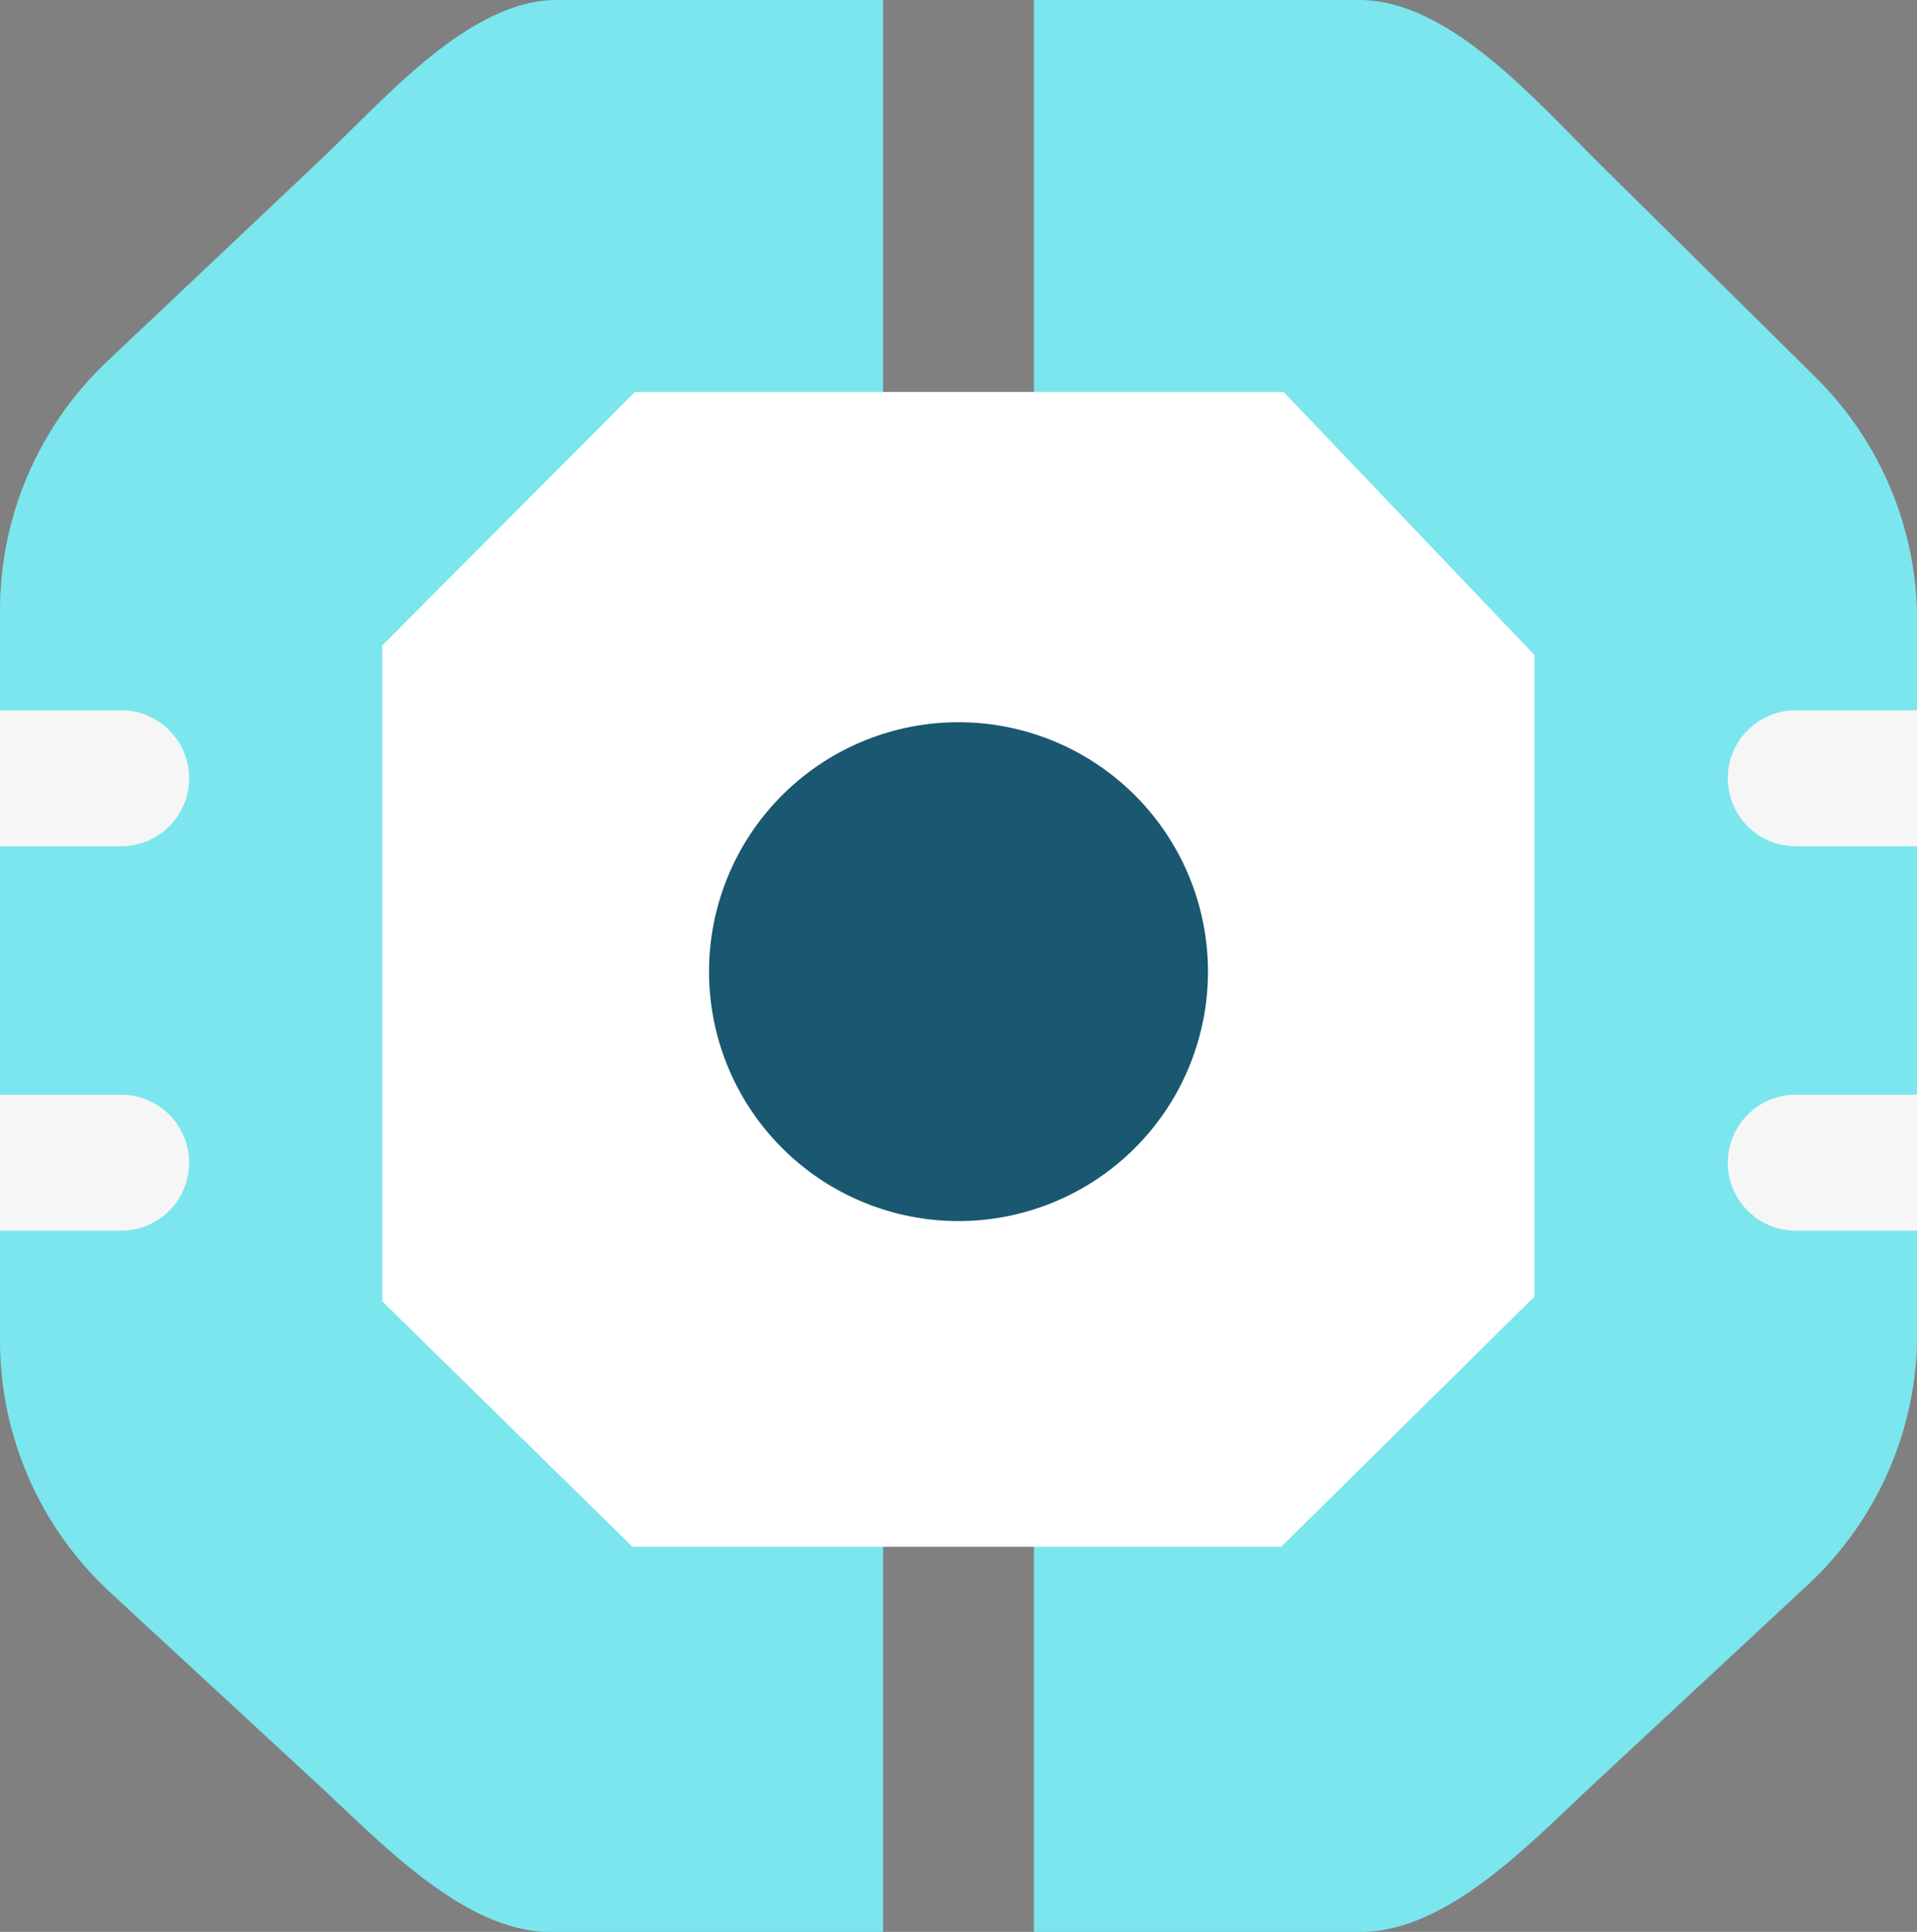
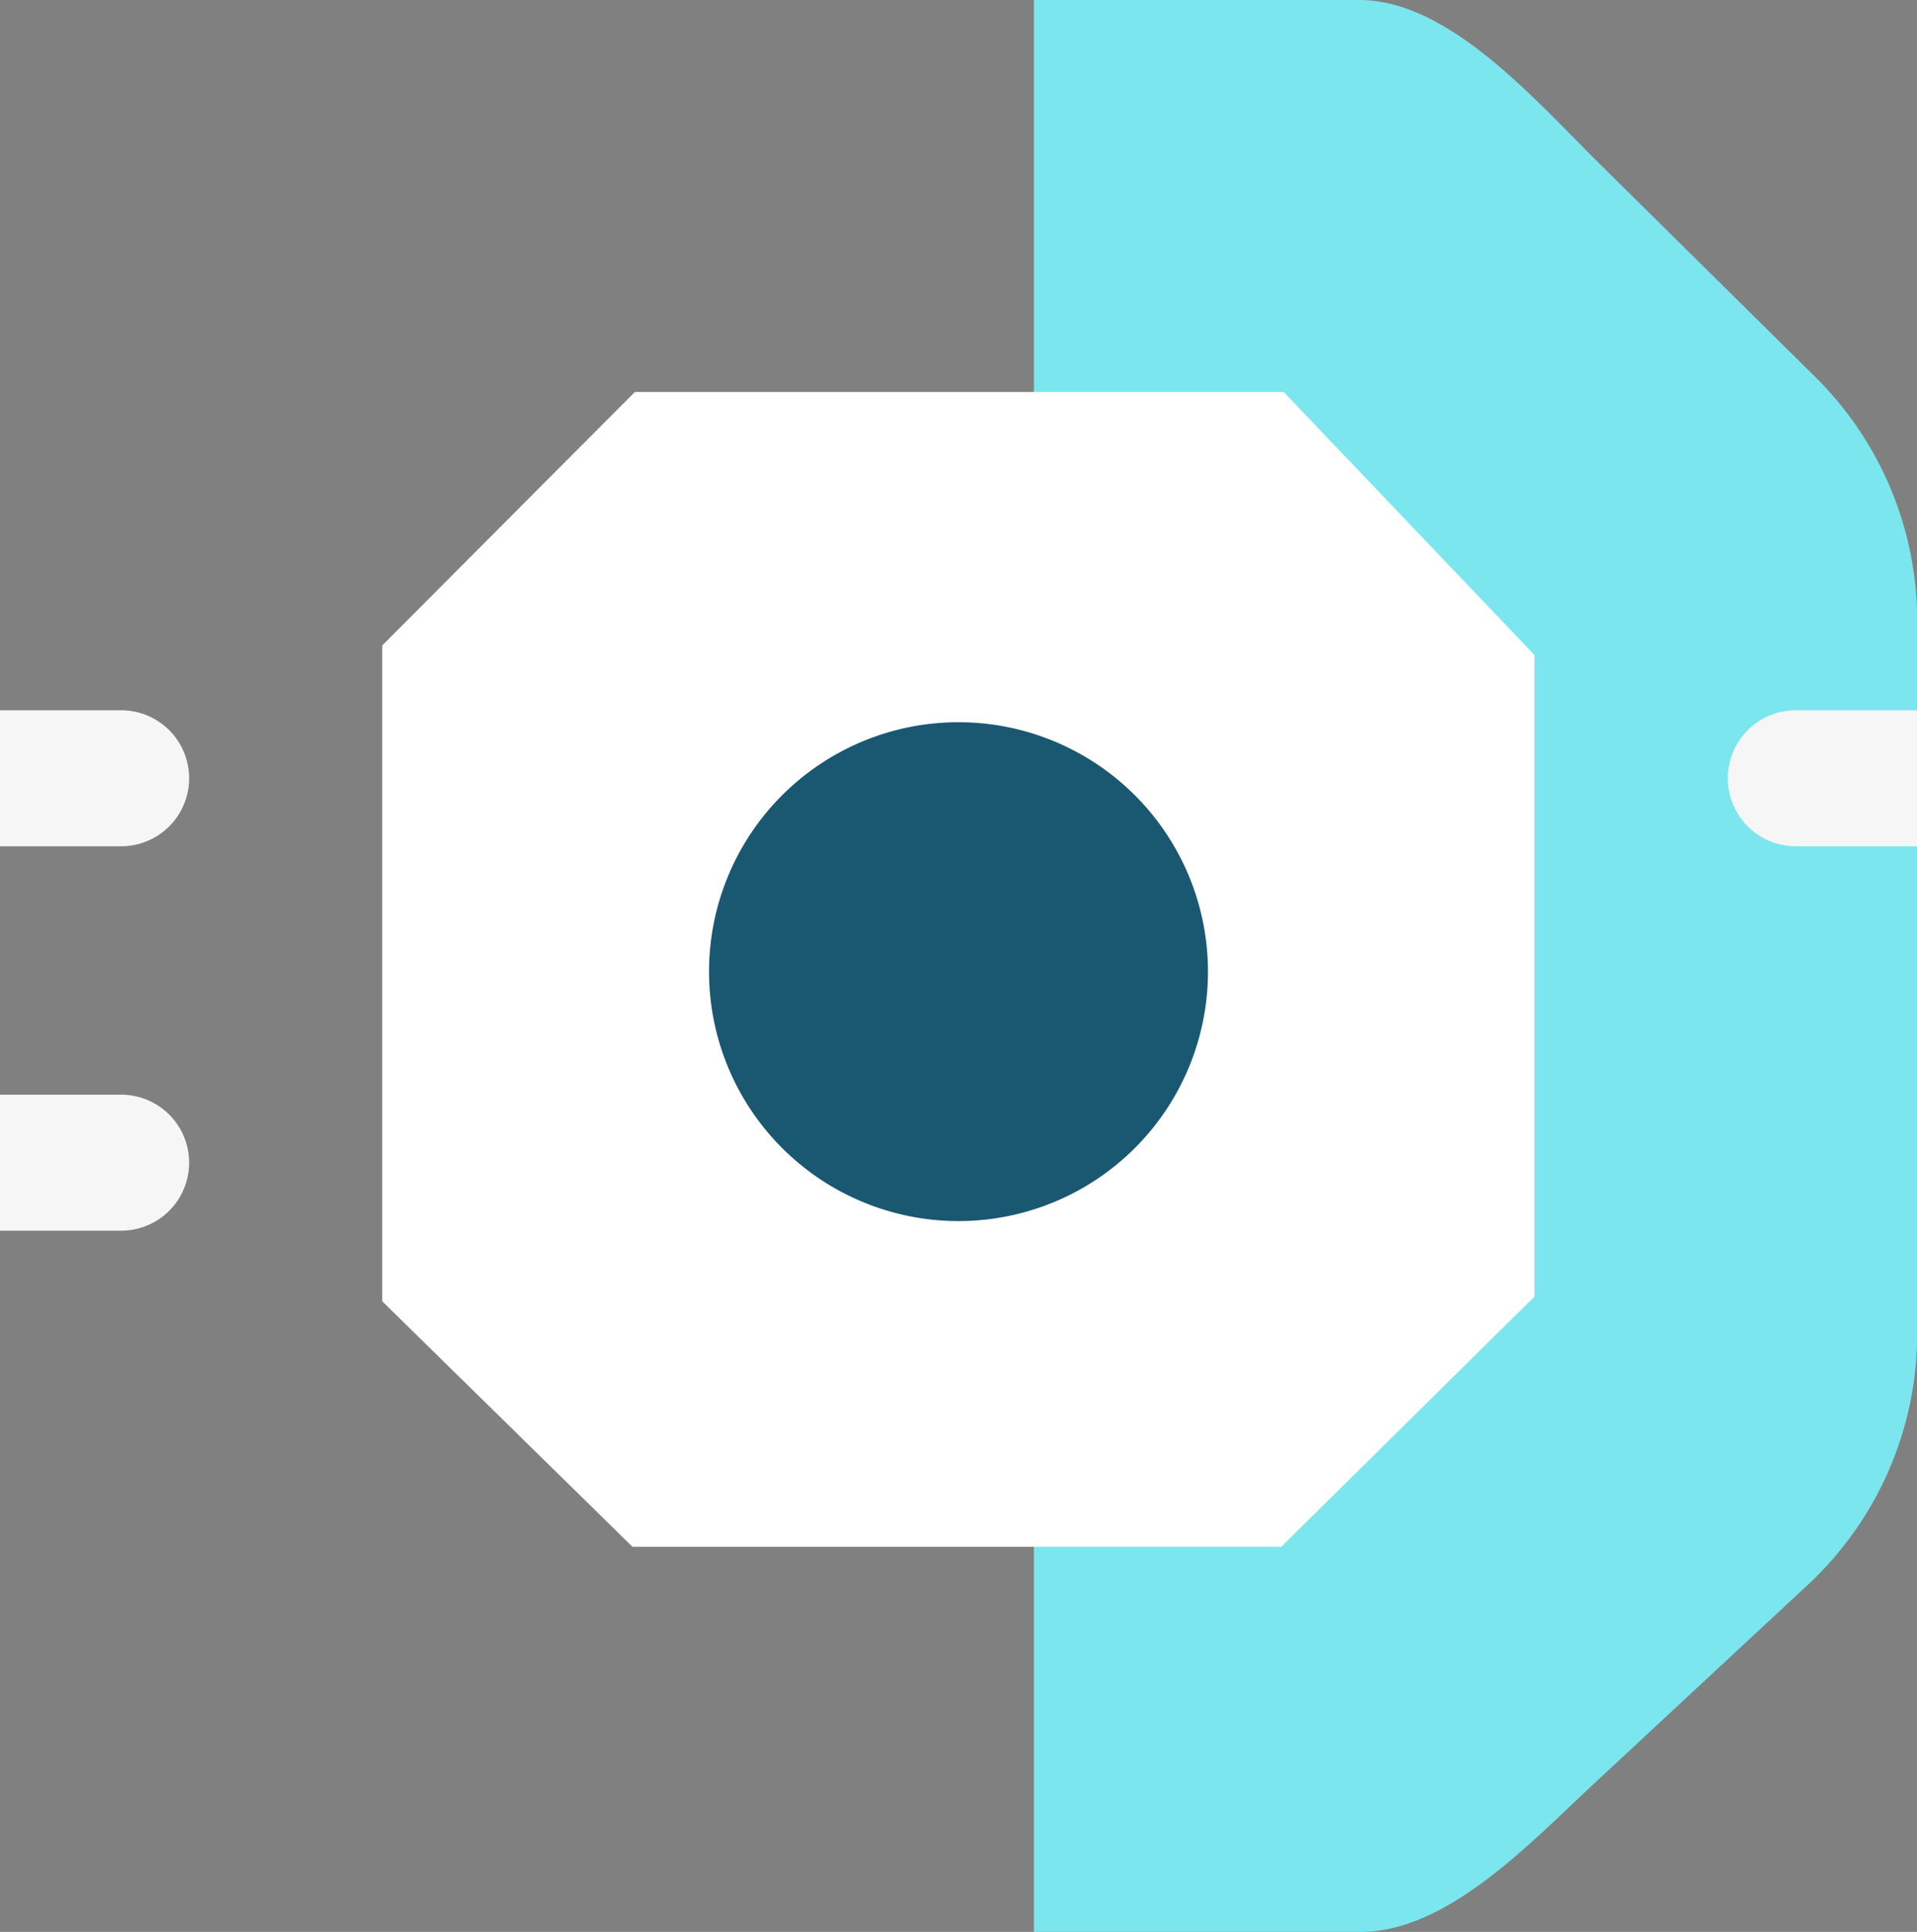
<svg xmlns="http://www.w3.org/2000/svg" xmlns:xlink="http://www.w3.org/1999/xlink" width="37.7" height="38" viewBox="0 0 37.7 38">
  <rect x="0" y="0" width="37.7" height="38" fill="#808080" stroke="none" />
  <defs>
    <clipPath id="clip-path">
-       <path id="Path_7293" data-name="Path 7293" d="M523.767,350.353c-1.723,0-3.38,1.947-4.631,3.13l-4.207,3.976a6.74,6.74,0,0,0-2.11,4.9v14.364a6.741,6.741,0,0,0,2.166,4.951l4.083,3.773c1.246,1.151,2.879,2.907,4.575,2.907h6.543v-38Z" transform="translate(-512.819 -350.353)" fill="none" />
-     </clipPath>
+       </clipPath>
    <linearGradient id="linear-gradient" x1="-9.778" y1="1.113" x2="-9.759" y2="1.113" gradientUnits="objectBoundingBox">
      <stop offset="0" stop-color="#2ccef0" />
      <stop offset="1" stop-color="#7be6ee" />
    </linearGradient>
    <clipPath id="clip-path-2">
      <path id="Path_7294" data-name="Path 7294" d="M574.221,350.353v38h6.429c1.705,0,3.347-1.763,4.594-2.924l4.2-3.906a6.744,6.744,0,0,0,2.148-4.935V362.567a6.742,6.742,0,0,0-2-4.795l-4.234-4.185c-1.262-1.247-2.964-3.234-4.738-3.234Z" transform="translate(-574.221 -350.353)" fill="none" />
    </clipPath>
    <linearGradient id="linear-gradient-2" x1="-10.949" y1="1.113" x2="-10.93" y2="1.113" xlink:href="#linear-gradient" />
  </defs>
  <g id="Group_4285" data-name="Group 4285" transform="translate(-897.818 -7719)">
    <g id="Group_4271" data-name="Group 4271" transform="translate(897.818 7719)">
      <g id="Group_4270" data-name="Group 4270" transform="translate(0 0)" clip-path="url(#clip-path)">
-         <rect id="Rectangle_2858" data-name="Rectangle 2858" width="17.367" height="38" transform="translate(0)" fill="url(#linear-gradient)" />
-       </g>
+         </g>
    </g>
    <g id="Group_4273" data-name="Group 4273" transform="translate(918.151 7719)">
      <g id="Group_4272" data-name="Group 4272" transform="translate(0 0)" clip-path="url(#clip-path-2)">
        <rect id="Rectangle_2859" data-name="Rectangle 2859" width="17.367" height="38" fill="url(#linear-gradient-2)" />
      </g>
    </g>
    <path id="Path_7295" data-name="Path 7295" d="M515.2,395.22h-2.383v-2.675H515.2a1.337,1.337,0,1,1,0,2.675" transform="translate(385 7340.426)" fill="#f6f6f6" />
    <path id="Path_7296" data-name="Path 7296" d="M515.2,418.053h-2.383v-2.675H515.2a1.337,1.337,0,1,1,0,2.675" transform="translate(385 7325.154)" fill="#f6f6f6" />
    <path id="Path_7297" data-name="Path 7297" d="M616.769,395.22h2.383v-2.675h-2.383a1.337,1.337,0,0,0,0,2.675" transform="translate(316.366 7340.426)" fill="#f6f6f6" />
-     <path id="Path_7298" data-name="Path 7298" d="M616.769,418.053h2.383v-2.675h-2.383a1.337,1.337,0,0,0,0,2.675" transform="translate(316.366 7325.154)" fill="#f6f6f6" />
    <path id="Path_7299" data-name="Path 7299" d="M558.181,378.809v12.617l-4.98,4.922h-12.76l-4.921-4.828v-12.9l4.969-4.986h12.759Z" transform="translate(369.815 7353.076)" fill="#fff" />
    <path id="Path_7300" data-name="Path 7300" d="M564.739,398.161a4.906,4.906,0,1,1-4.906-4.906,4.906,4.906,0,0,1,4.906,4.906" transform="translate(356.835 7339.951)" fill="#1a5771" />
  </g>
</svg>